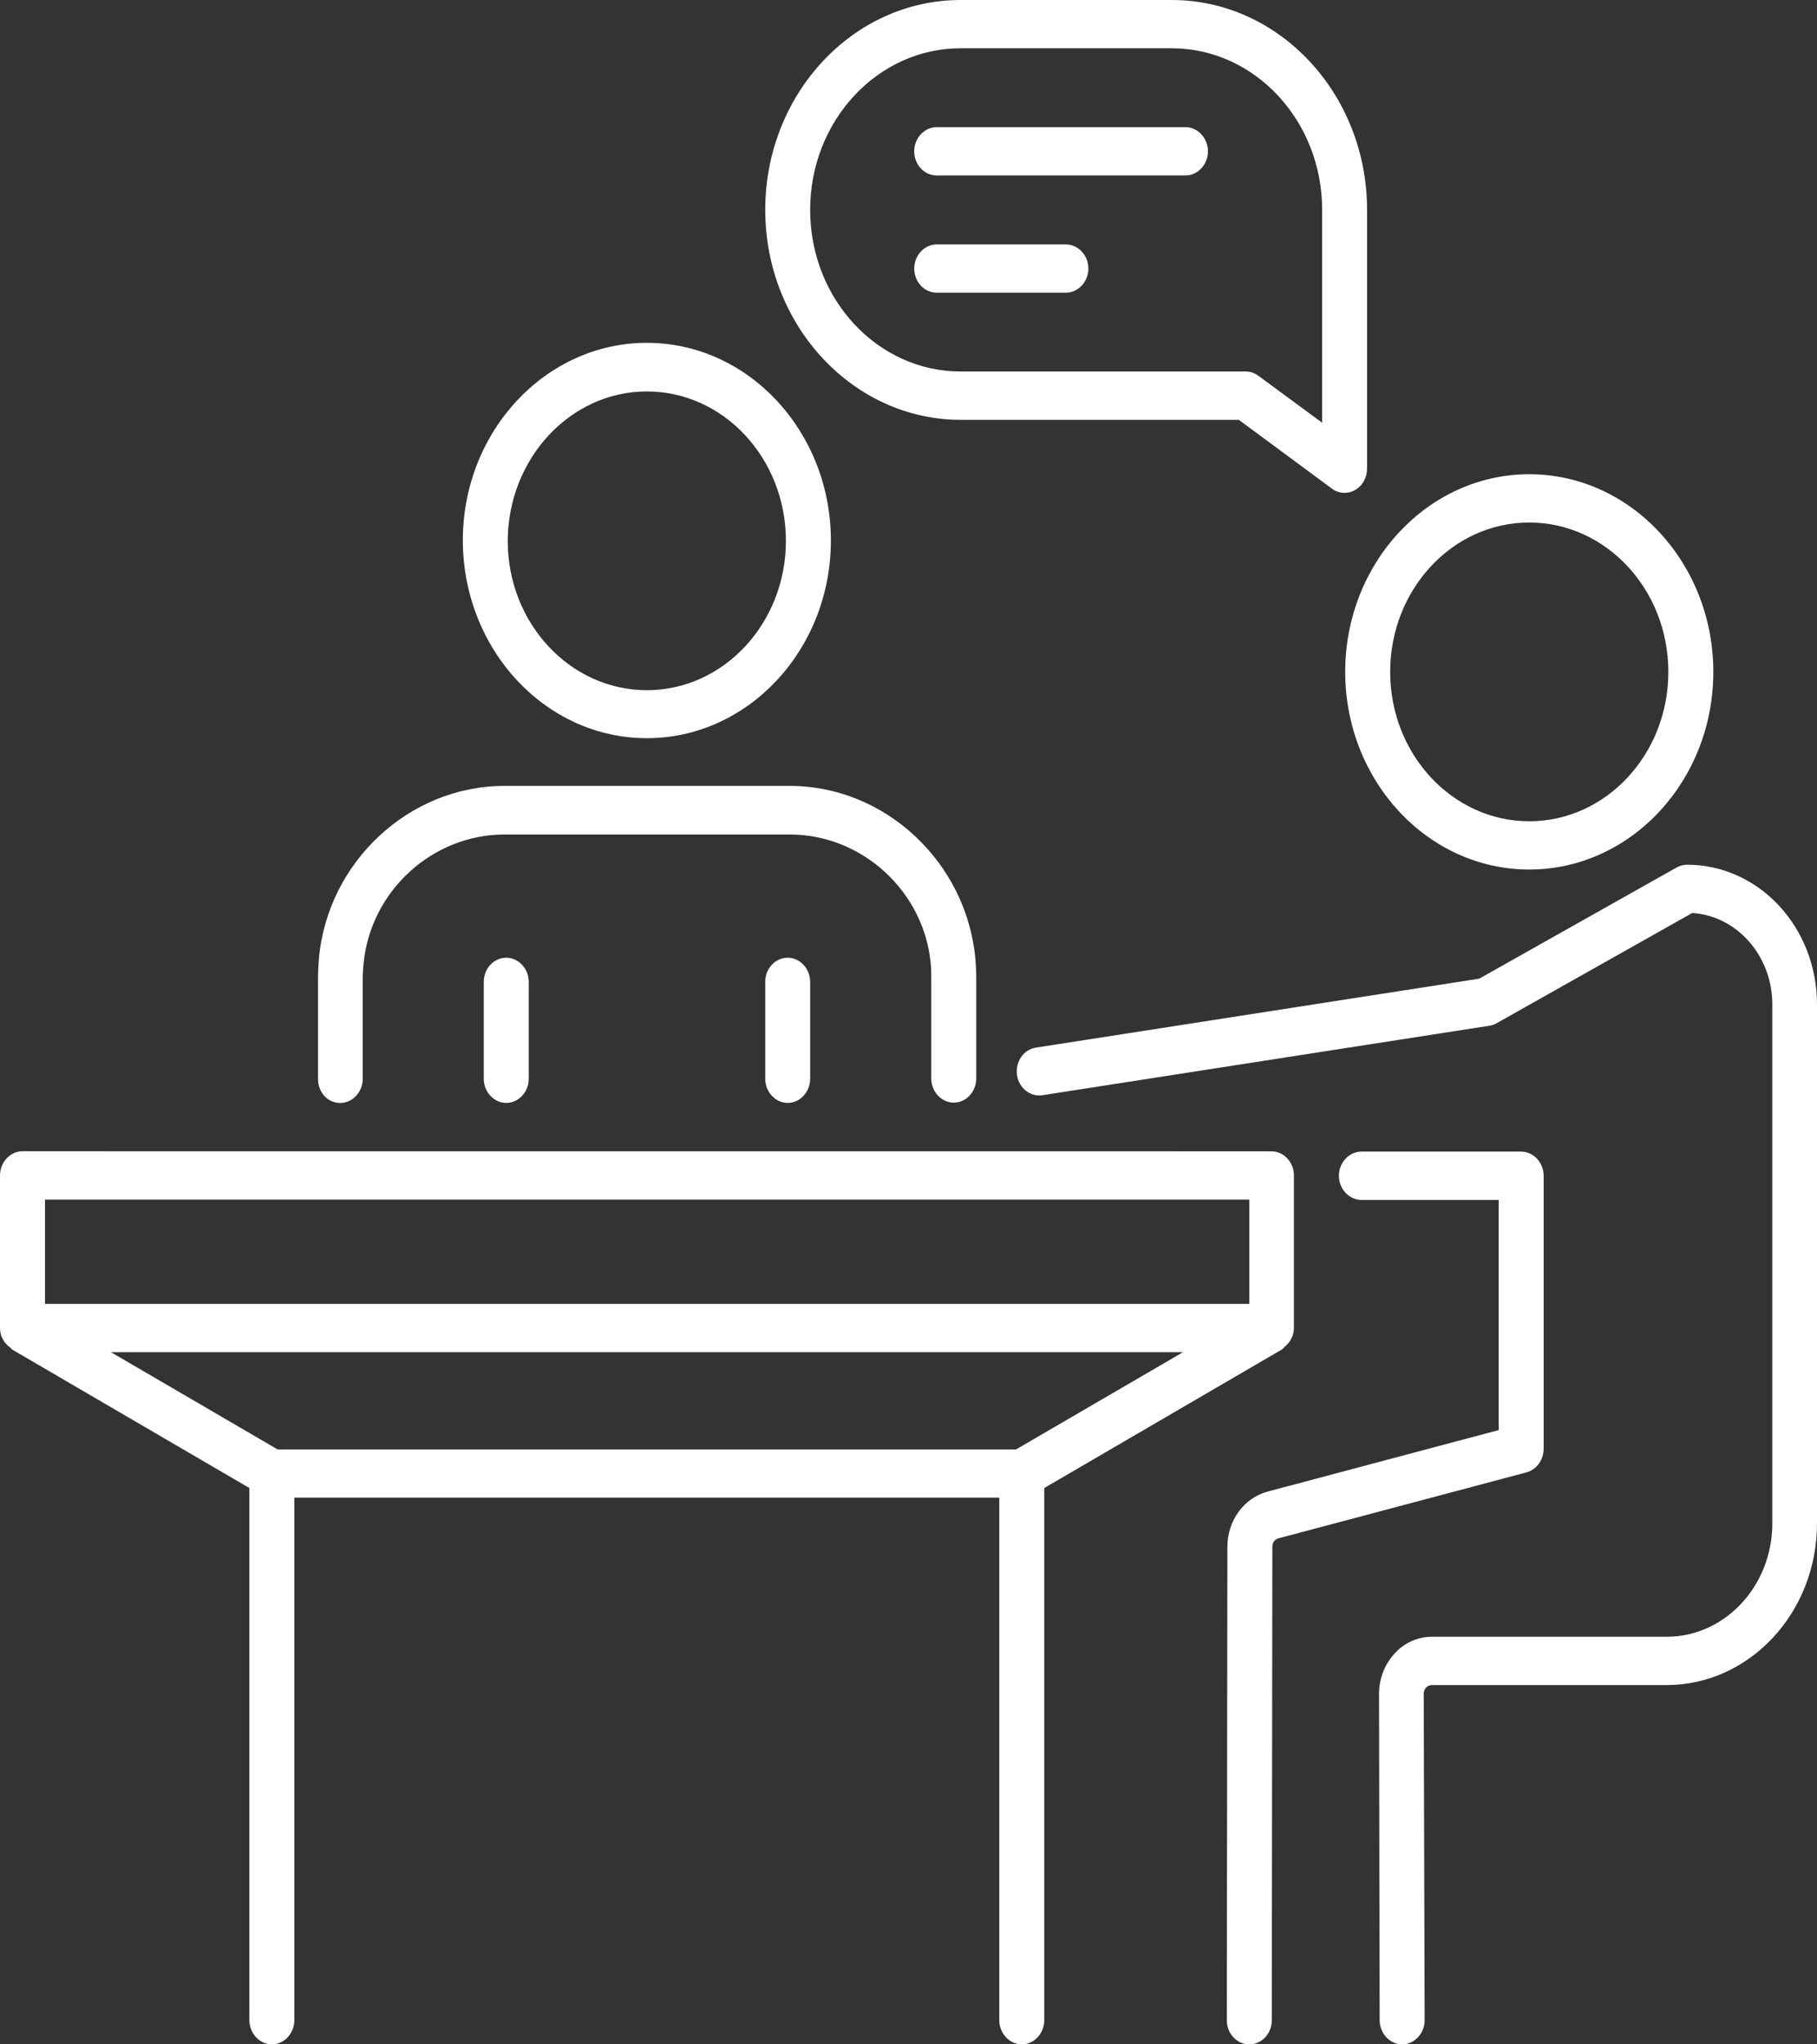
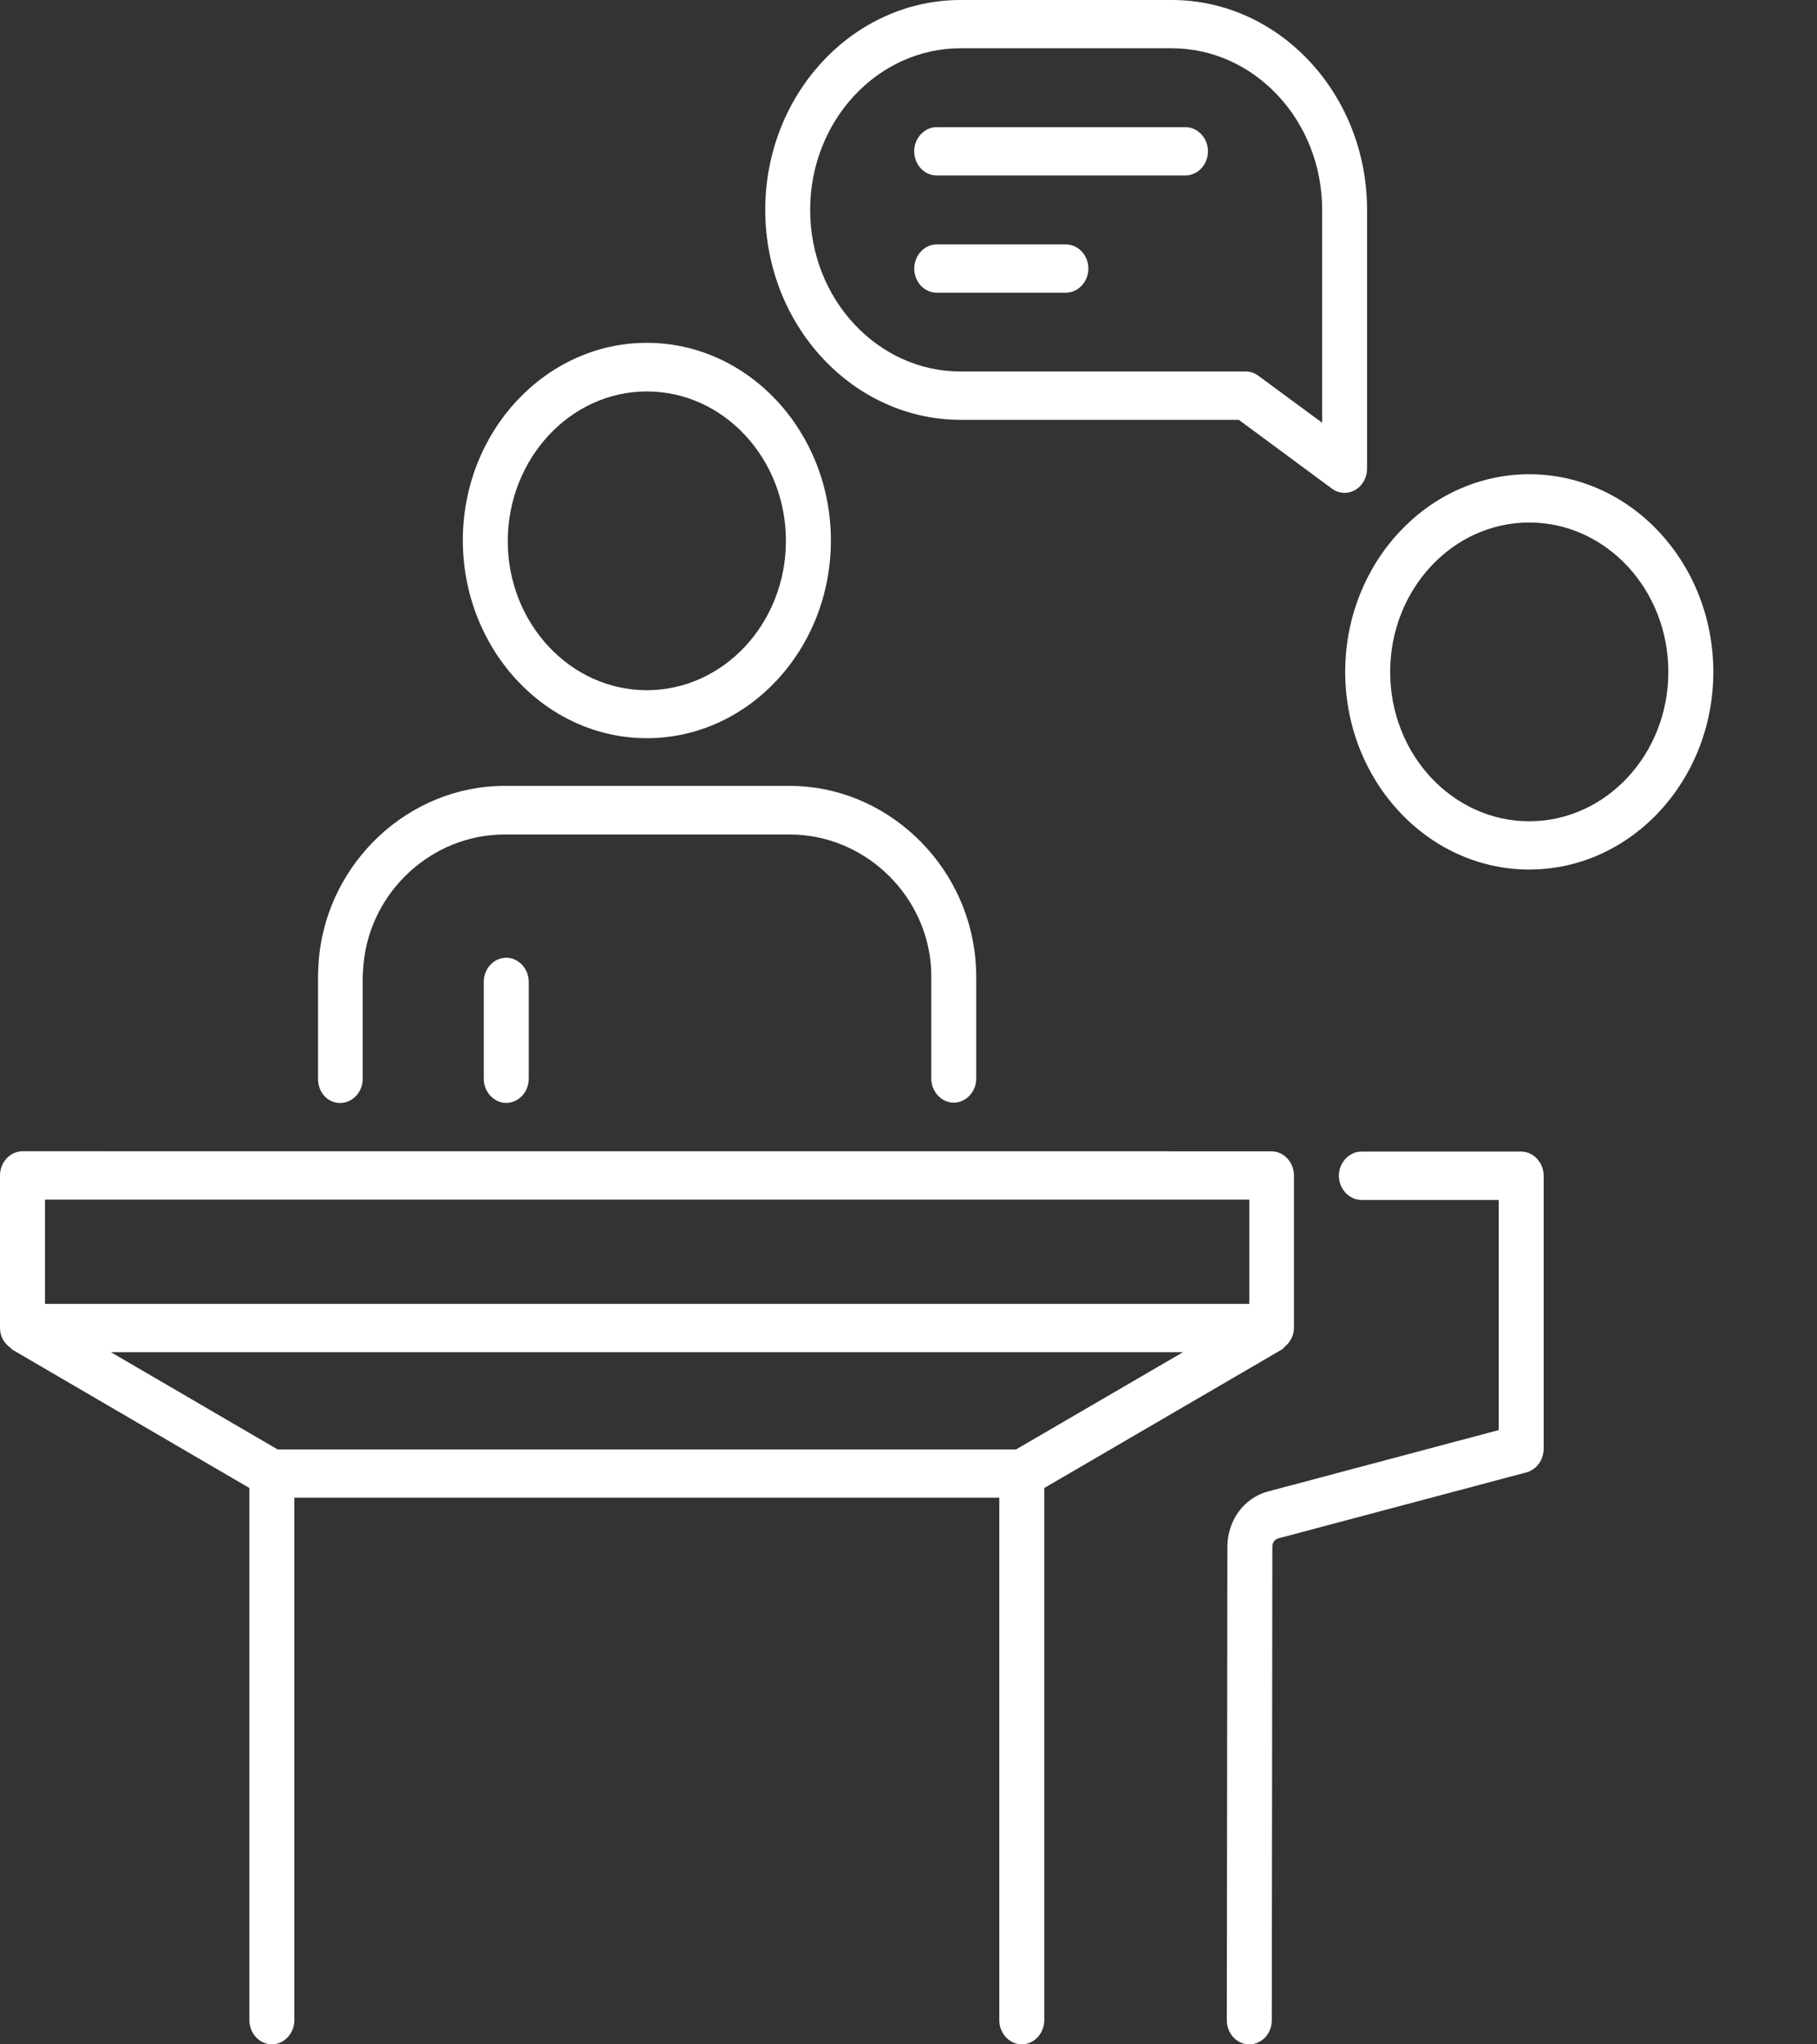
<svg xmlns="http://www.w3.org/2000/svg" width="32" height="36" viewBox="0 0 32 36" fill="none">
  <rect x="0" y="0" width="32" height="36" fill="#333333" stroke="none" />
  <path d="M26.932 15.312C28.717 15.312 30.174 13.754 30.174 11.832C30.174 9.915 28.722 8.351 26.932 8.351C25.148 8.351 23.691 9.91 23.691 11.832C23.691 13.748 25.143 15.312 26.932 15.312ZM26.932 9.201C28.284 9.201 29.382 10.38 29.382 11.832C29.382 13.283 28.284 14.462 26.932 14.462C25.581 14.462 24.483 13.283 24.483 11.832C24.483 10.38 25.581 9.201 26.932 9.201Z" fill="white" />
  <path d="M11.392 12.999C13.176 12.999 14.633 11.44 14.633 9.518C14.633 7.602 13.181 6.037 11.392 6.037C9.608 6.037 8.151 7.596 8.151 9.518C8.156 11.44 9.608 12.999 11.392 12.999ZM11.392 6.893C12.743 6.893 13.841 8.072 13.841 9.524C13.841 10.975 12.743 12.154 11.392 12.154C10.04 12.154 8.942 10.975 8.942 9.524C8.948 8.072 10.046 6.893 11.392 6.893Z" fill="white" />
  <path d="M22.582 23.76C22.598 23.749 22.609 23.737 22.614 23.726C22.714 23.647 22.788 23.528 22.788 23.386V20.699C22.788 20.466 22.609 20.274 22.392 20.274L0.396 20.273C0.179 20.273 0 20.466 0 20.699V23.386C0 23.539 0.079 23.663 0.19 23.737C0.195 23.743 0.195 23.749 0.206 23.76L4.392 26.203V35.574C4.392 35.807 4.572 36 4.788 36C5.004 36 5.184 35.807 5.184 35.574V26.373H17.599L17.599 35.574C17.599 35.807 17.779 36 17.995 36C18.212 36 18.391 35.807 18.391 35.574V26.203L22.582 23.76ZM0.792 21.124H22.002V22.961H0.792V21.124ZM4.888 25.523L1.953 23.811H20.835L17.895 25.523H4.888Z" fill="white" />
  <path d="M16.918 7.393H21.817L23.459 8.606C23.527 8.657 23.606 8.679 23.68 8.679C23.744 8.679 23.807 8.662 23.865 8.629C23.997 8.555 24.076 8.408 24.076 8.254L24.076 3.696C24.076 1.655 22.53 0 20.635 0H16.918C15.018 0 13.477 1.661 13.477 3.696C13.477 5.731 15.023 7.393 16.918 7.393L16.918 7.393ZM16.918 0.85H20.634C22.097 0.85 23.285 2.126 23.285 3.696V7.444L22.16 6.616C22.091 6.565 22.018 6.542 21.938 6.542H16.918C15.456 6.542 14.268 5.267 14.268 3.696C14.268 2.126 15.456 0.85 16.918 0.85L16.918 0.85Z" fill="white" />
  <path d="M8.52 17.29V18.997C8.52 19.229 8.7 19.422 8.916 19.422C9.132 19.422 9.312 19.229 9.312 18.997V17.29C9.312 17.058 9.132 16.865 8.916 16.865C8.7 16.865 8.52 17.052 8.52 17.29Z" fill="white" />
-   <path d="M13.477 17.29V18.997C13.477 19.229 13.656 19.422 13.873 19.422C14.089 19.422 14.268 19.229 14.268 18.997V17.29C14.268 17.058 14.089 16.865 13.873 16.865C13.656 16.865 13.477 17.052 13.477 17.29Z" fill="white" />
  <path d="M16.497 3.09H20.878C21.095 3.09 21.274 2.897 21.274 2.664C21.274 2.432 21.094 2.239 20.878 2.239H16.496C16.28 2.239 16.1 2.432 16.1 2.664C16.101 2.897 16.275 3.09 16.497 3.09Z" fill="white" />
  <path d="M16.497 5.154H18.772C18.988 5.154 19.168 4.961 19.168 4.729C19.168 4.496 18.988 4.304 18.772 4.304H16.497C16.28 4.304 16.101 4.497 16.101 4.729C16.101 4.961 16.275 5.154 16.497 5.154Z" fill="white" />
  <path d="M5.992 19.423C6.208 19.423 6.388 19.23 6.388 18.998V17.252C6.388 17.155 6.393 17.065 6.403 16.968C6.525 15.693 7.612 14.695 8.885 14.695H13.91C15.182 14.695 16.27 15.693 16.391 16.963C16.401 17.053 16.401 17.15 16.401 17.246V18.992C16.401 19.225 16.581 19.417 16.797 19.417C17.014 19.417 17.193 19.224 17.193 18.992V17.246C17.193 17.121 17.188 17.002 17.177 16.878C17.019 15.177 15.583 13.839 13.91 13.839H8.884C7.211 13.839 5.775 15.171 5.617 16.872C5.607 16.991 5.601 17.116 5.601 17.241V18.987C5.596 19.236 5.77 19.423 5.992 19.423L5.992 19.423Z" fill="white" />
-   <path d="M29.709 15.228C29.645 15.228 29.582 15.245 29.524 15.278L26.05 17.234L18.243 18.448C18.027 18.481 17.879 18.697 17.911 18.929C17.942 19.162 18.148 19.32 18.359 19.286L26.235 18.062C26.277 18.056 26.325 18.039 26.362 18.016L29.803 16.077C30.59 16.128 31.213 16.831 31.213 17.688V26.826C31.213 27.926 30.379 28.822 29.355 28.822H25.221C24.973 28.822 24.736 28.924 24.562 29.117C24.387 29.304 24.287 29.559 24.287 29.826L24.298 35.575C24.298 35.807 24.477 36 24.694 36C24.91 36 25.09 35.807 25.09 35.575L25.074 29.826C25.074 29.769 25.1 29.735 25.116 29.718C25.132 29.701 25.164 29.673 25.217 29.673H29.35C30.812 29.673 32 28.397 32 26.827L32 17.688C32 16.327 30.976 15.227 29.709 15.227L29.709 15.228Z" fill="white" />
  <path d="M27.186 25.512V20.704C27.186 20.472 27.006 20.279 26.79 20.279H23.976C23.76 20.279 23.58 20.472 23.58 20.704C23.58 20.937 23.76 21.13 23.976 21.13H26.394V25.183L22.324 26.266C21.907 26.379 21.616 26.776 21.616 27.241L21.606 35.575C21.606 35.808 21.78 36 22.002 36C22.218 36 22.398 35.813 22.398 35.575L22.408 27.236C22.408 27.162 22.451 27.105 22.519 27.088L26.89 25.926C27.064 25.875 27.186 25.705 27.186 25.512L27.186 25.512Z" fill="white" />
</svg>